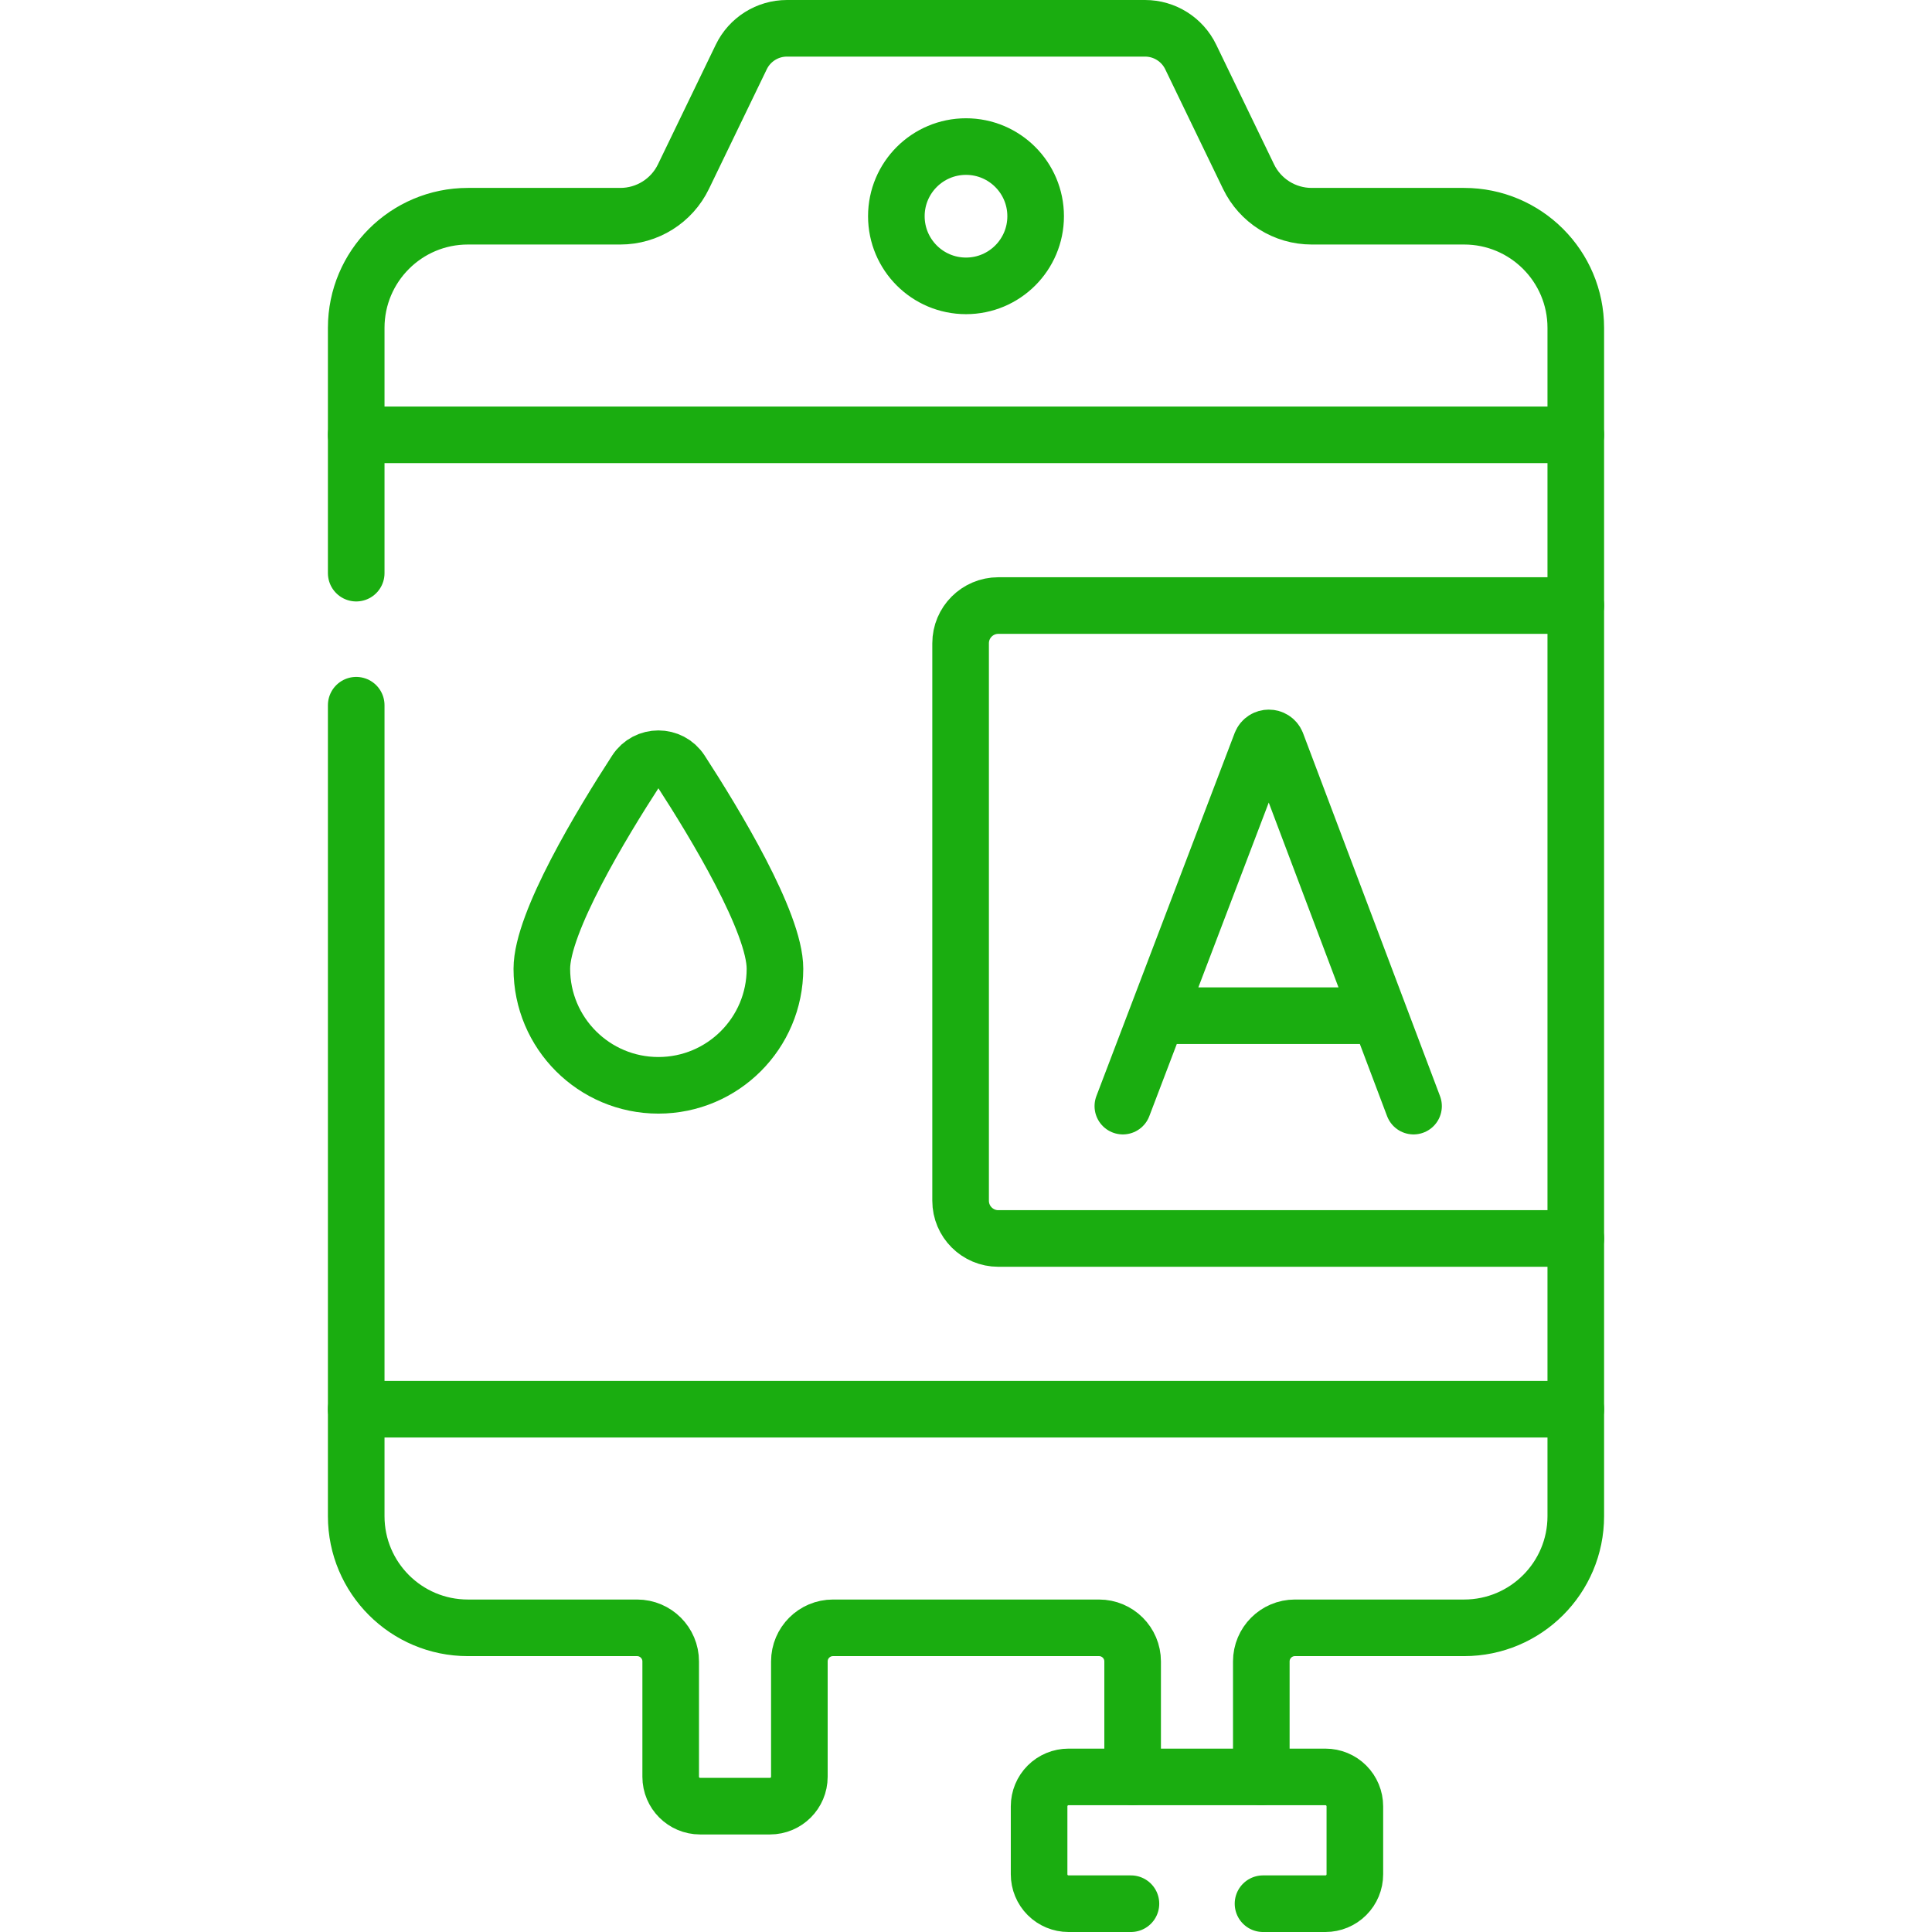
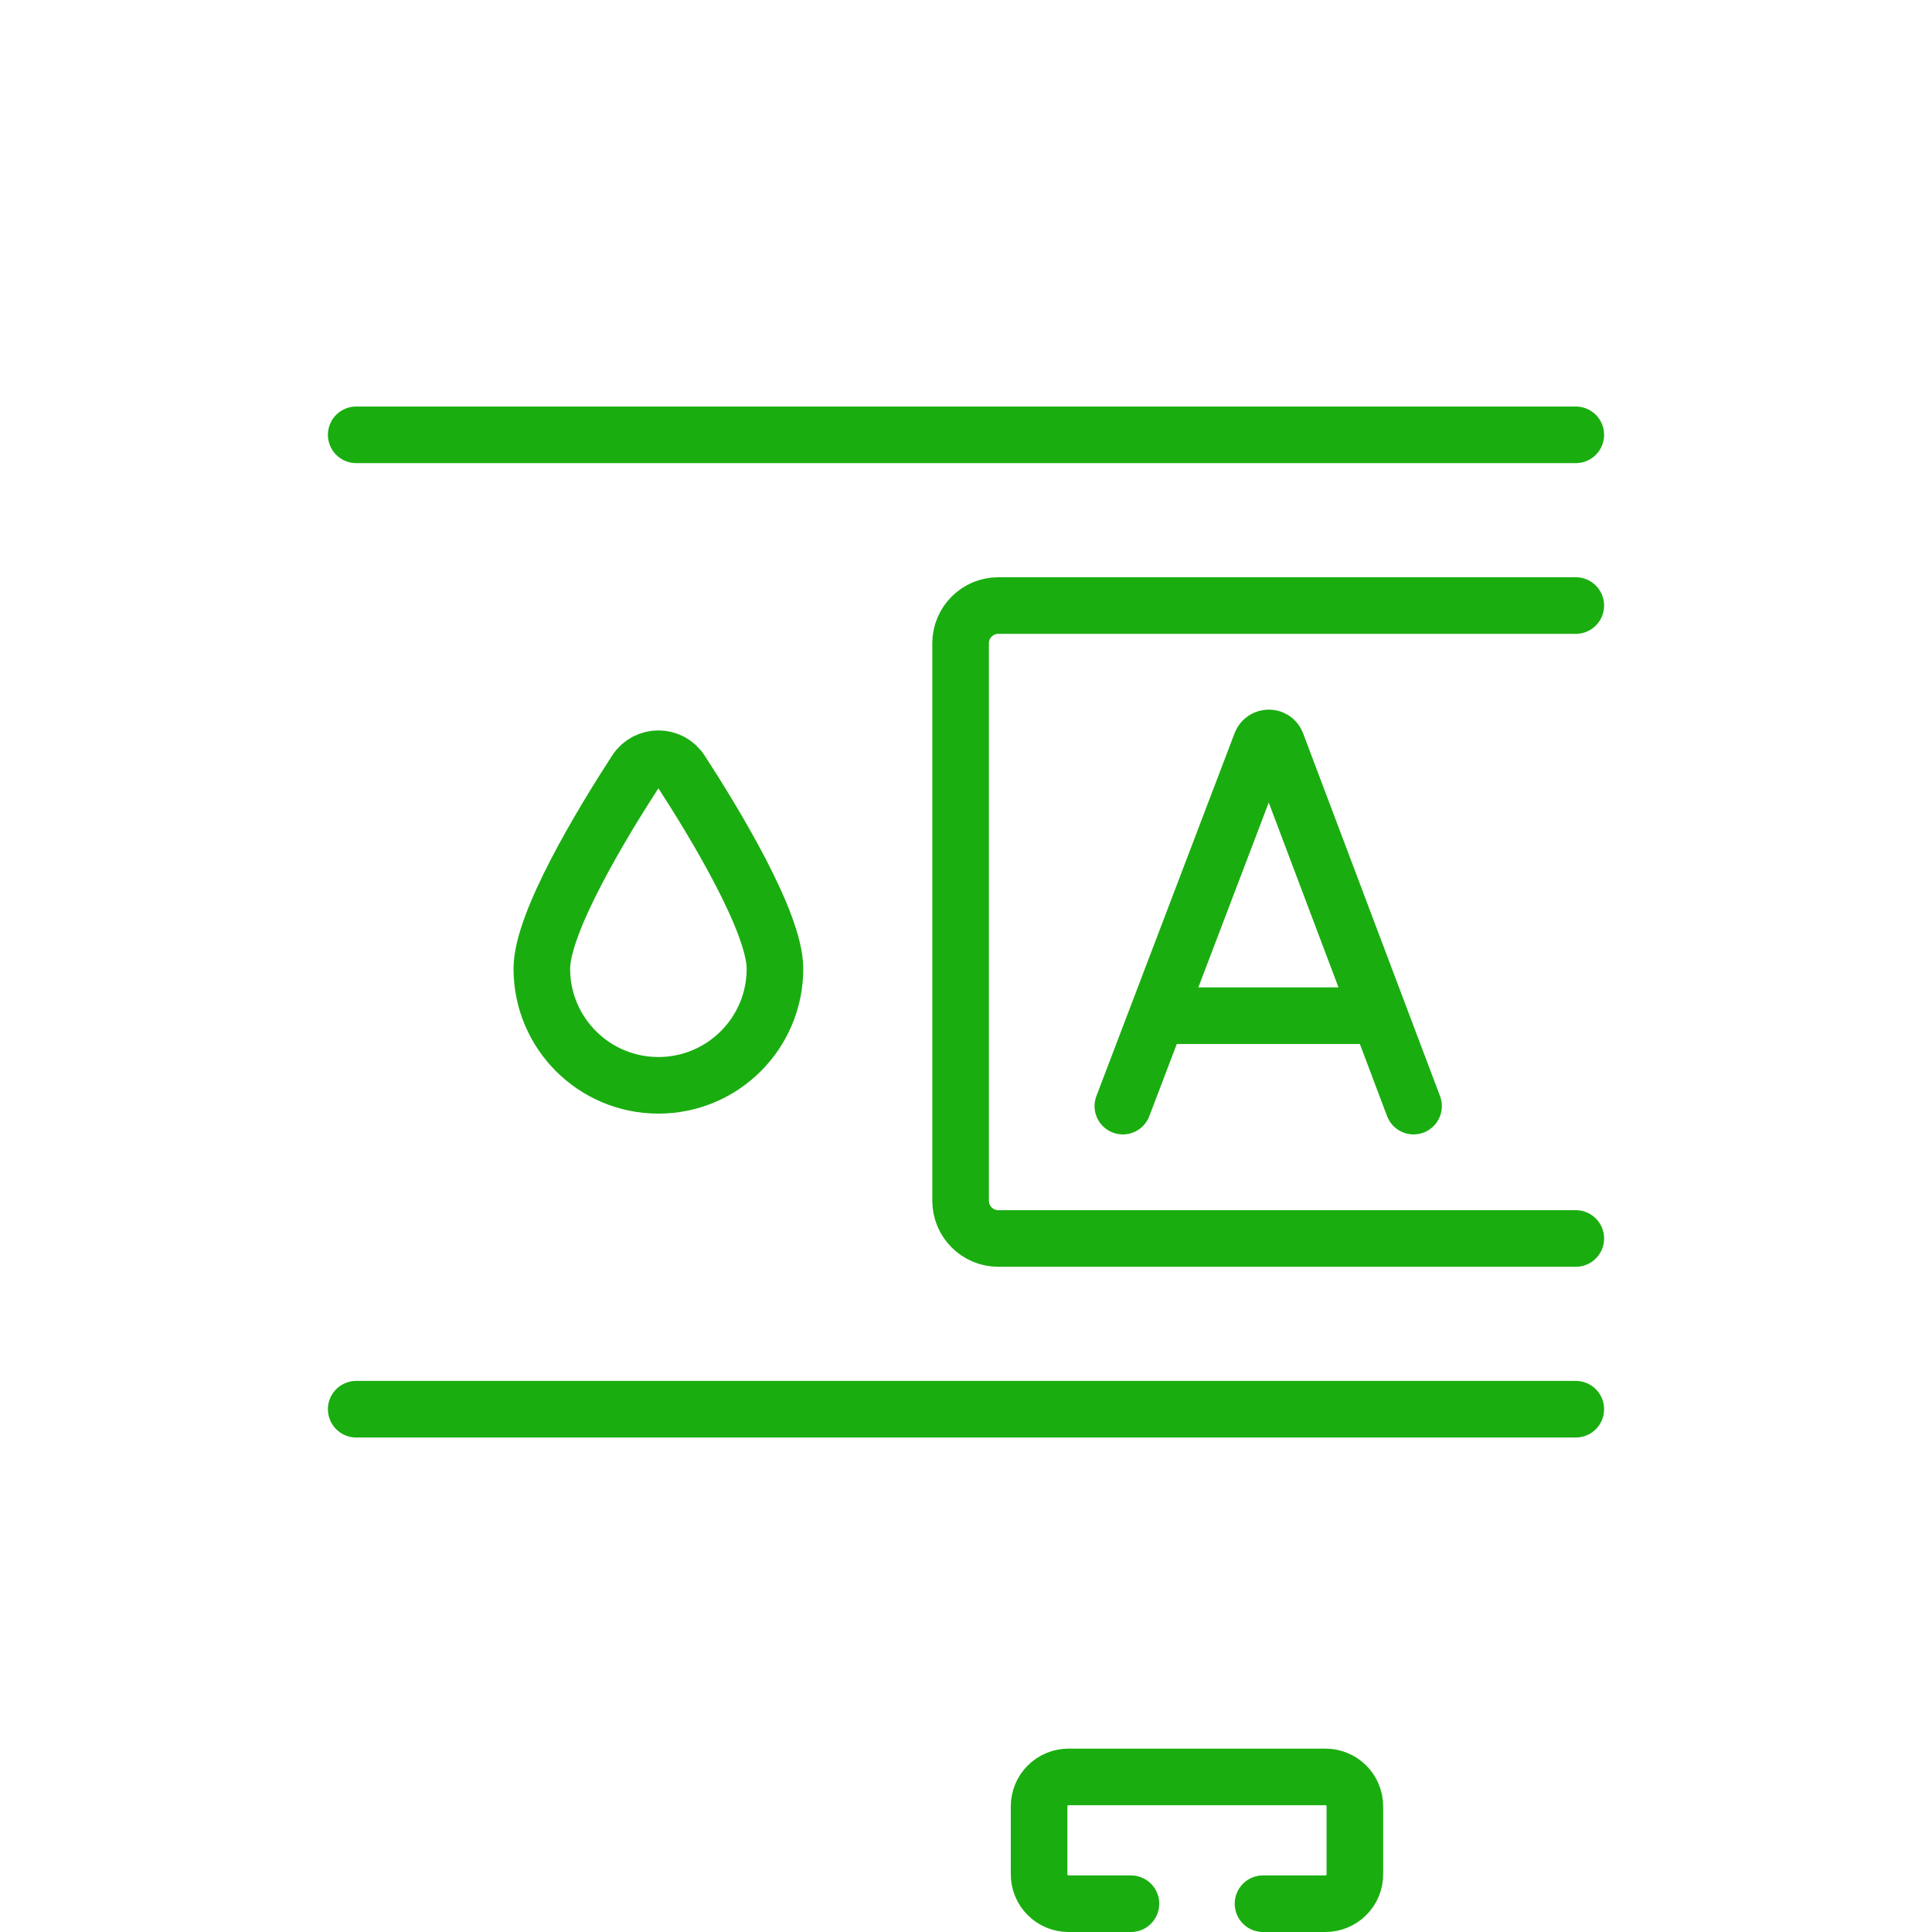
<svg xmlns="http://www.w3.org/2000/svg" width="512" height="512" viewBox="0 0 512 512" fill="none">
-   <path d="M417.602 115.233H94.398M94.398 373.455H417.602M417.602 160.477H264.57C259.047 160.477 254.57 164.954 254.57 170.477V318.21C254.57 323.733 259.047 328.21 264.57 328.21H417.603M180.45 204.313C177.644 199.987 171.322 199.987 168.516 204.313C159.537 218.157 143.591 244.47 143.591 256.728C143.591 273.789 157.422 287.62 174.483 287.62C191.544 287.62 205.375 273.789 205.375 256.728C205.376 244.469 189.429 218.157 180.45 204.313Z" stroke="#1aad10" stroke-width="15" stroke-miterlimit="10" stroke-linecap="round" stroke-linejoin="round" />
-   <path d="M94.4 186.89V401.8C94.4 418.14 107.65 431.39 123.99 431.39H168.83C173.75 431.39 177.74 435.38 177.74 440.3V470.86C177.74 475.16 181.23 478.65 185.53 478.65H204.05C208.35 478.65 211.84 475.16 211.84 470.86V440.3C211.84 435.38 215.83 431.39 220.75 431.39H291.25C296.17 431.39 300.16 435.38 300.16 440.3V470.9M94.4 151.89V86.89C94.4 70.55 107.65 57.3 123.99 57.3H164.39C171.53 57.3 178.03 53.22 181.13 46.79L196.44 15.11C198.68 10.46 203.39 7.5 208.55 7.5H303.45C308.61 7.5 313.32 10.46 315.56 15.11L330.87 46.79C333.97 53.22 340.47 57.3 347.61 57.3H388.01C404.35 57.3 417.6 70.55 417.6 86.89V401.8C417.6 418.14 404.35 431.39 388.01 431.39H343.17C338.25 431.39 334.26 435.38 334.26 440.3V470.9M256 75.757C245.806 75.757 237.543 67.494 237.543 57.3C237.543 47.106 245.806 38.843 256 38.843C266.194 38.843 274.457 47.106 274.457 57.3C274.457 67.494 266.194 75.757 256 75.757Z" stroke="#1aad10" stroke-width="15" stroke-miterlimit="10" stroke-linecap="round" stroke-linejoin="round" />
+   <path d="M417.602 115.233H94.398M94.398 373.455H417.602M417.602 160.477H264.57C259.047 160.477 254.57 164.954 254.57 170.477V318.21C254.57 323.733 259.047 328.21 264.57 328.21H417.603M180.45 204.313C177.644 199.987 171.322 199.987 168.516 204.313C159.537 218.157 143.591 244.47 143.591 256.728C143.591 273.789 157.422 287.62 174.483 287.62C191.544 287.62 205.375 273.789 205.375 256.728C205.376 244.469 189.429 218.157 180.45 204.313" stroke="#1aad10" stroke-width="15" stroke-miterlimit="10" stroke-linecap="round" stroke-linejoin="round" />
  <path d="M299.711 504.5H283.16C281.094 504.5 279.113 503.679 277.652 502.219C276.192 500.758 275.371 498.777 275.371 496.711V478.693C275.371 476.627 276.192 474.646 277.652 473.185C279.113 471.725 281.094 470.904 283.16 470.904H351.263C353.329 470.904 355.31 471.725 356.771 473.185C358.231 474.646 359.052 476.627 359.052 478.693V496.711C359.052 498.777 358.231 500.758 356.771 502.219C355.31 503.679 353.329 504.5 351.263 504.5H334.712M297.567 293.131L334.206 196.93C334.955 195.1 337.546 195.097 338.298 196.926L374.604 293.131M308.994 269.172H363.363" stroke="#1aad10" stroke-width="15" stroke-miterlimit="10" stroke-linecap="round" stroke-linejoin="round" />
</svg>